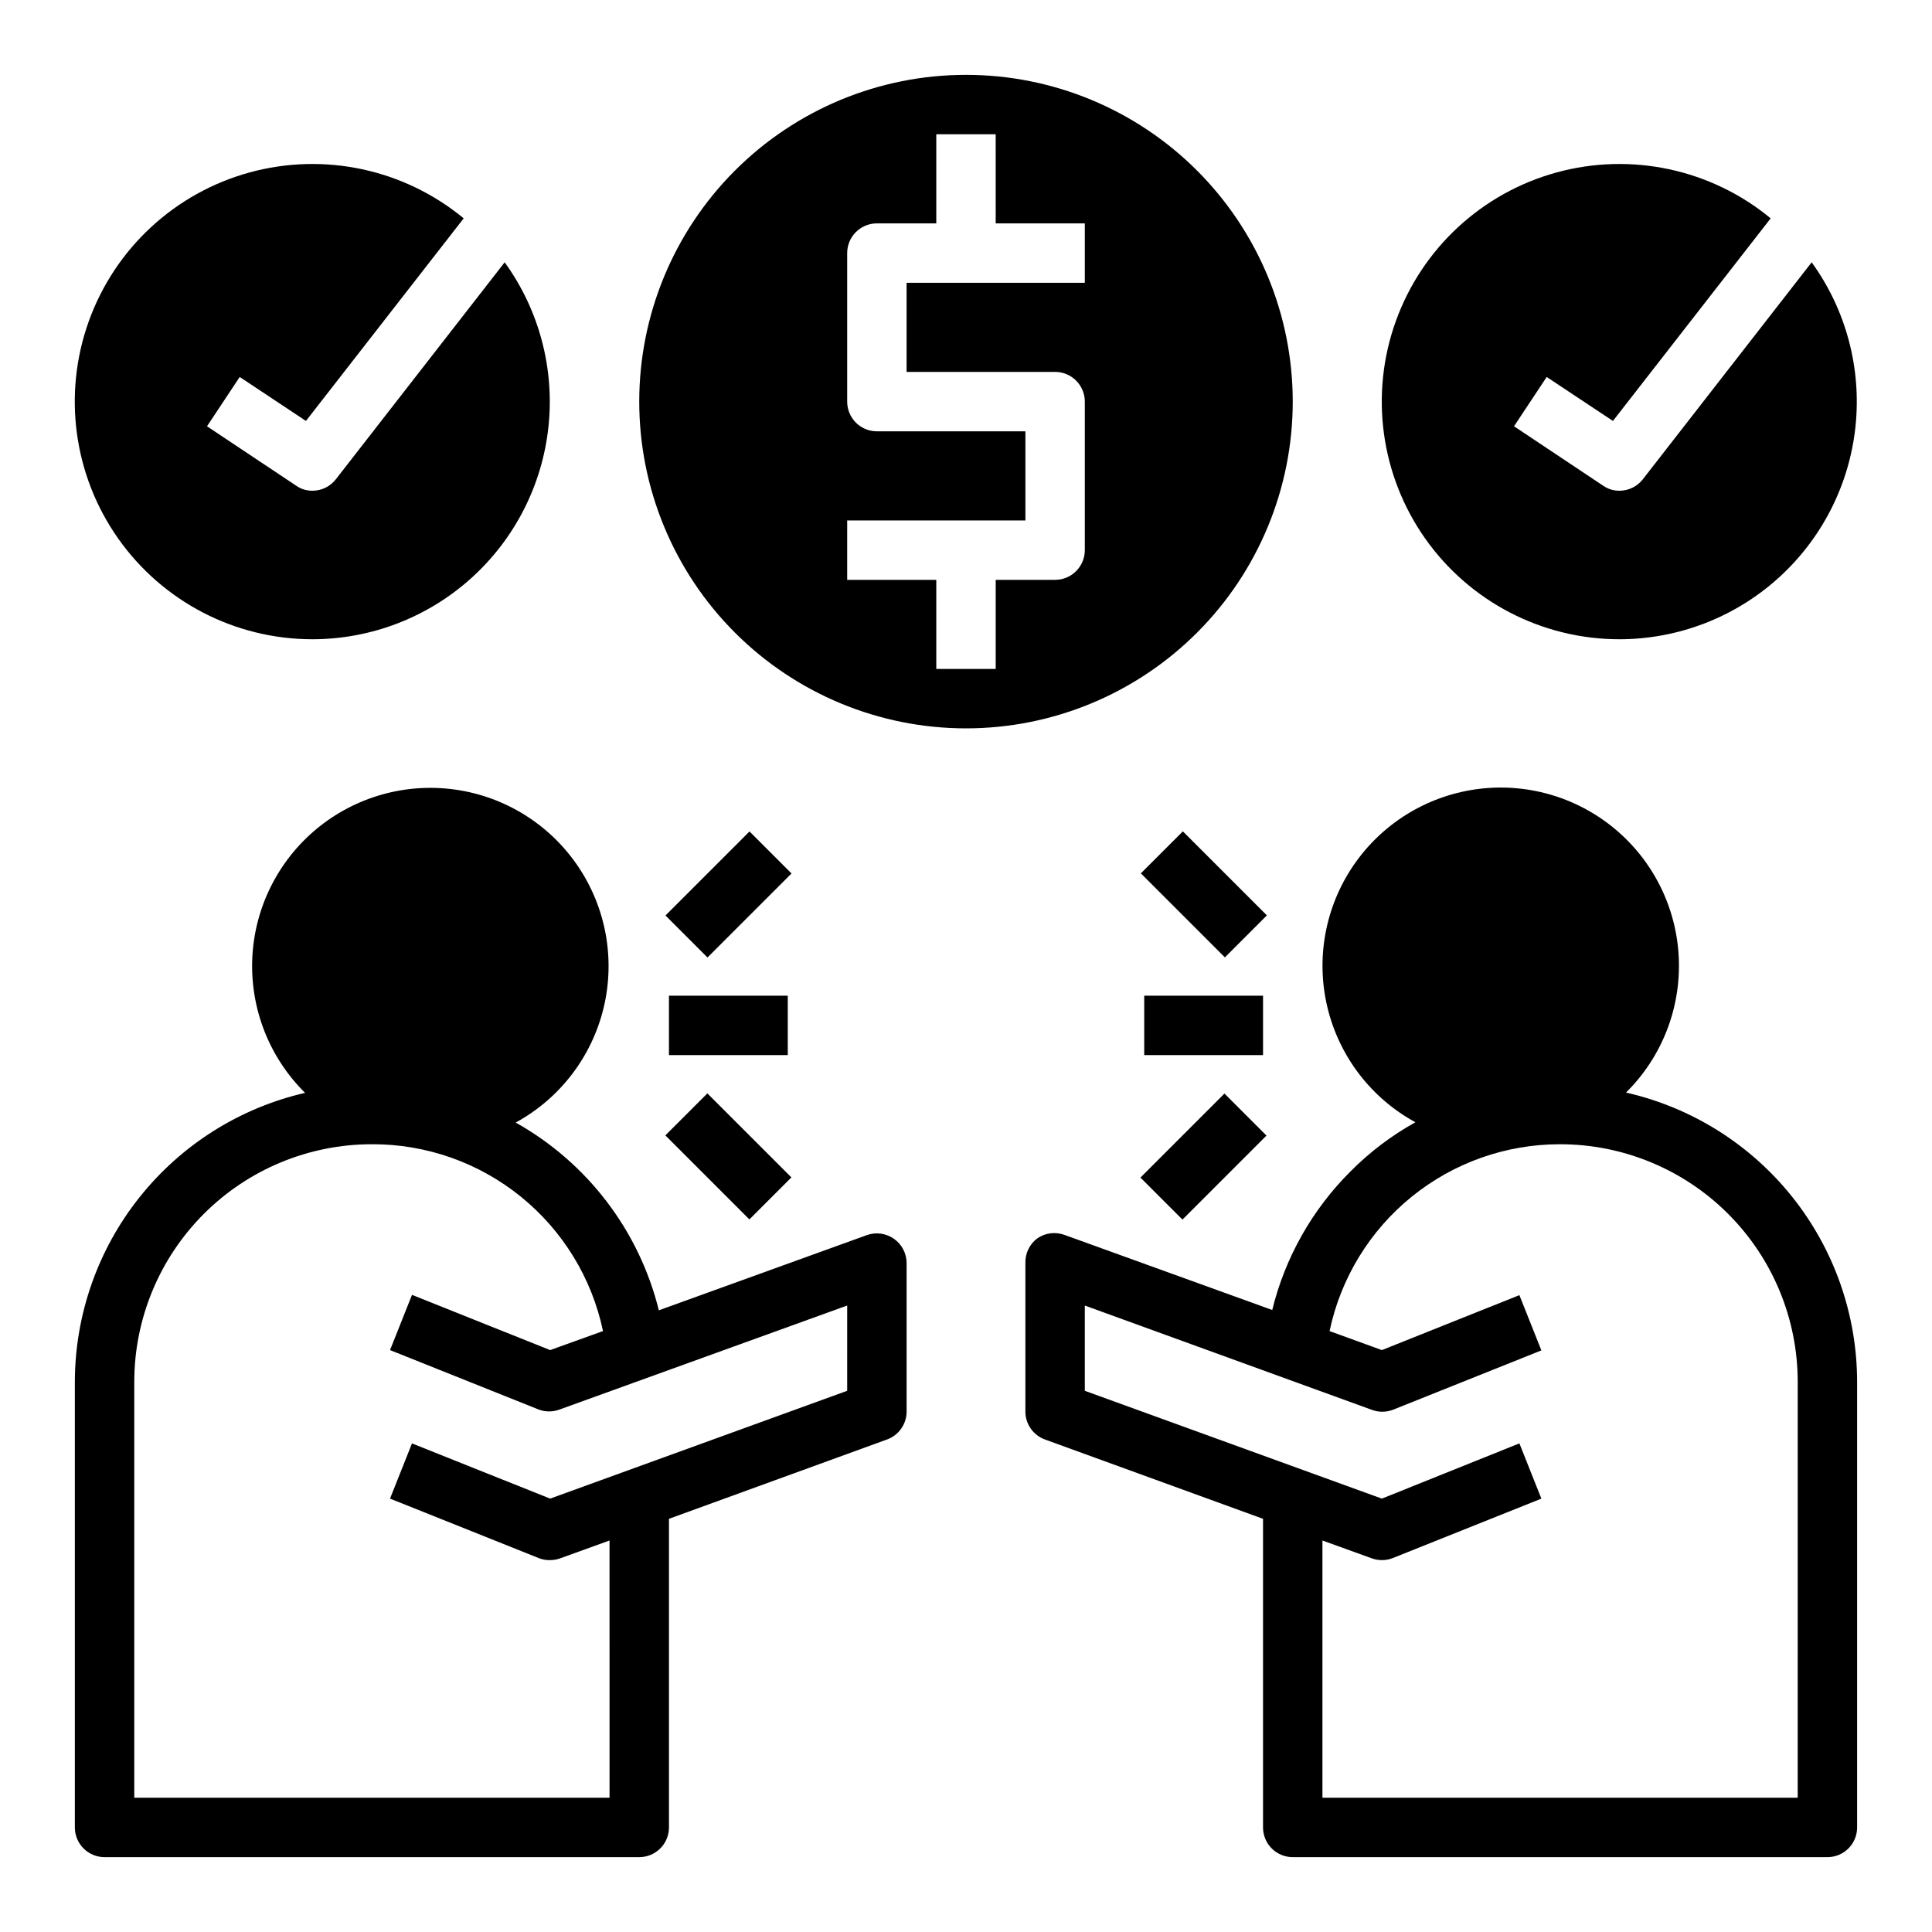
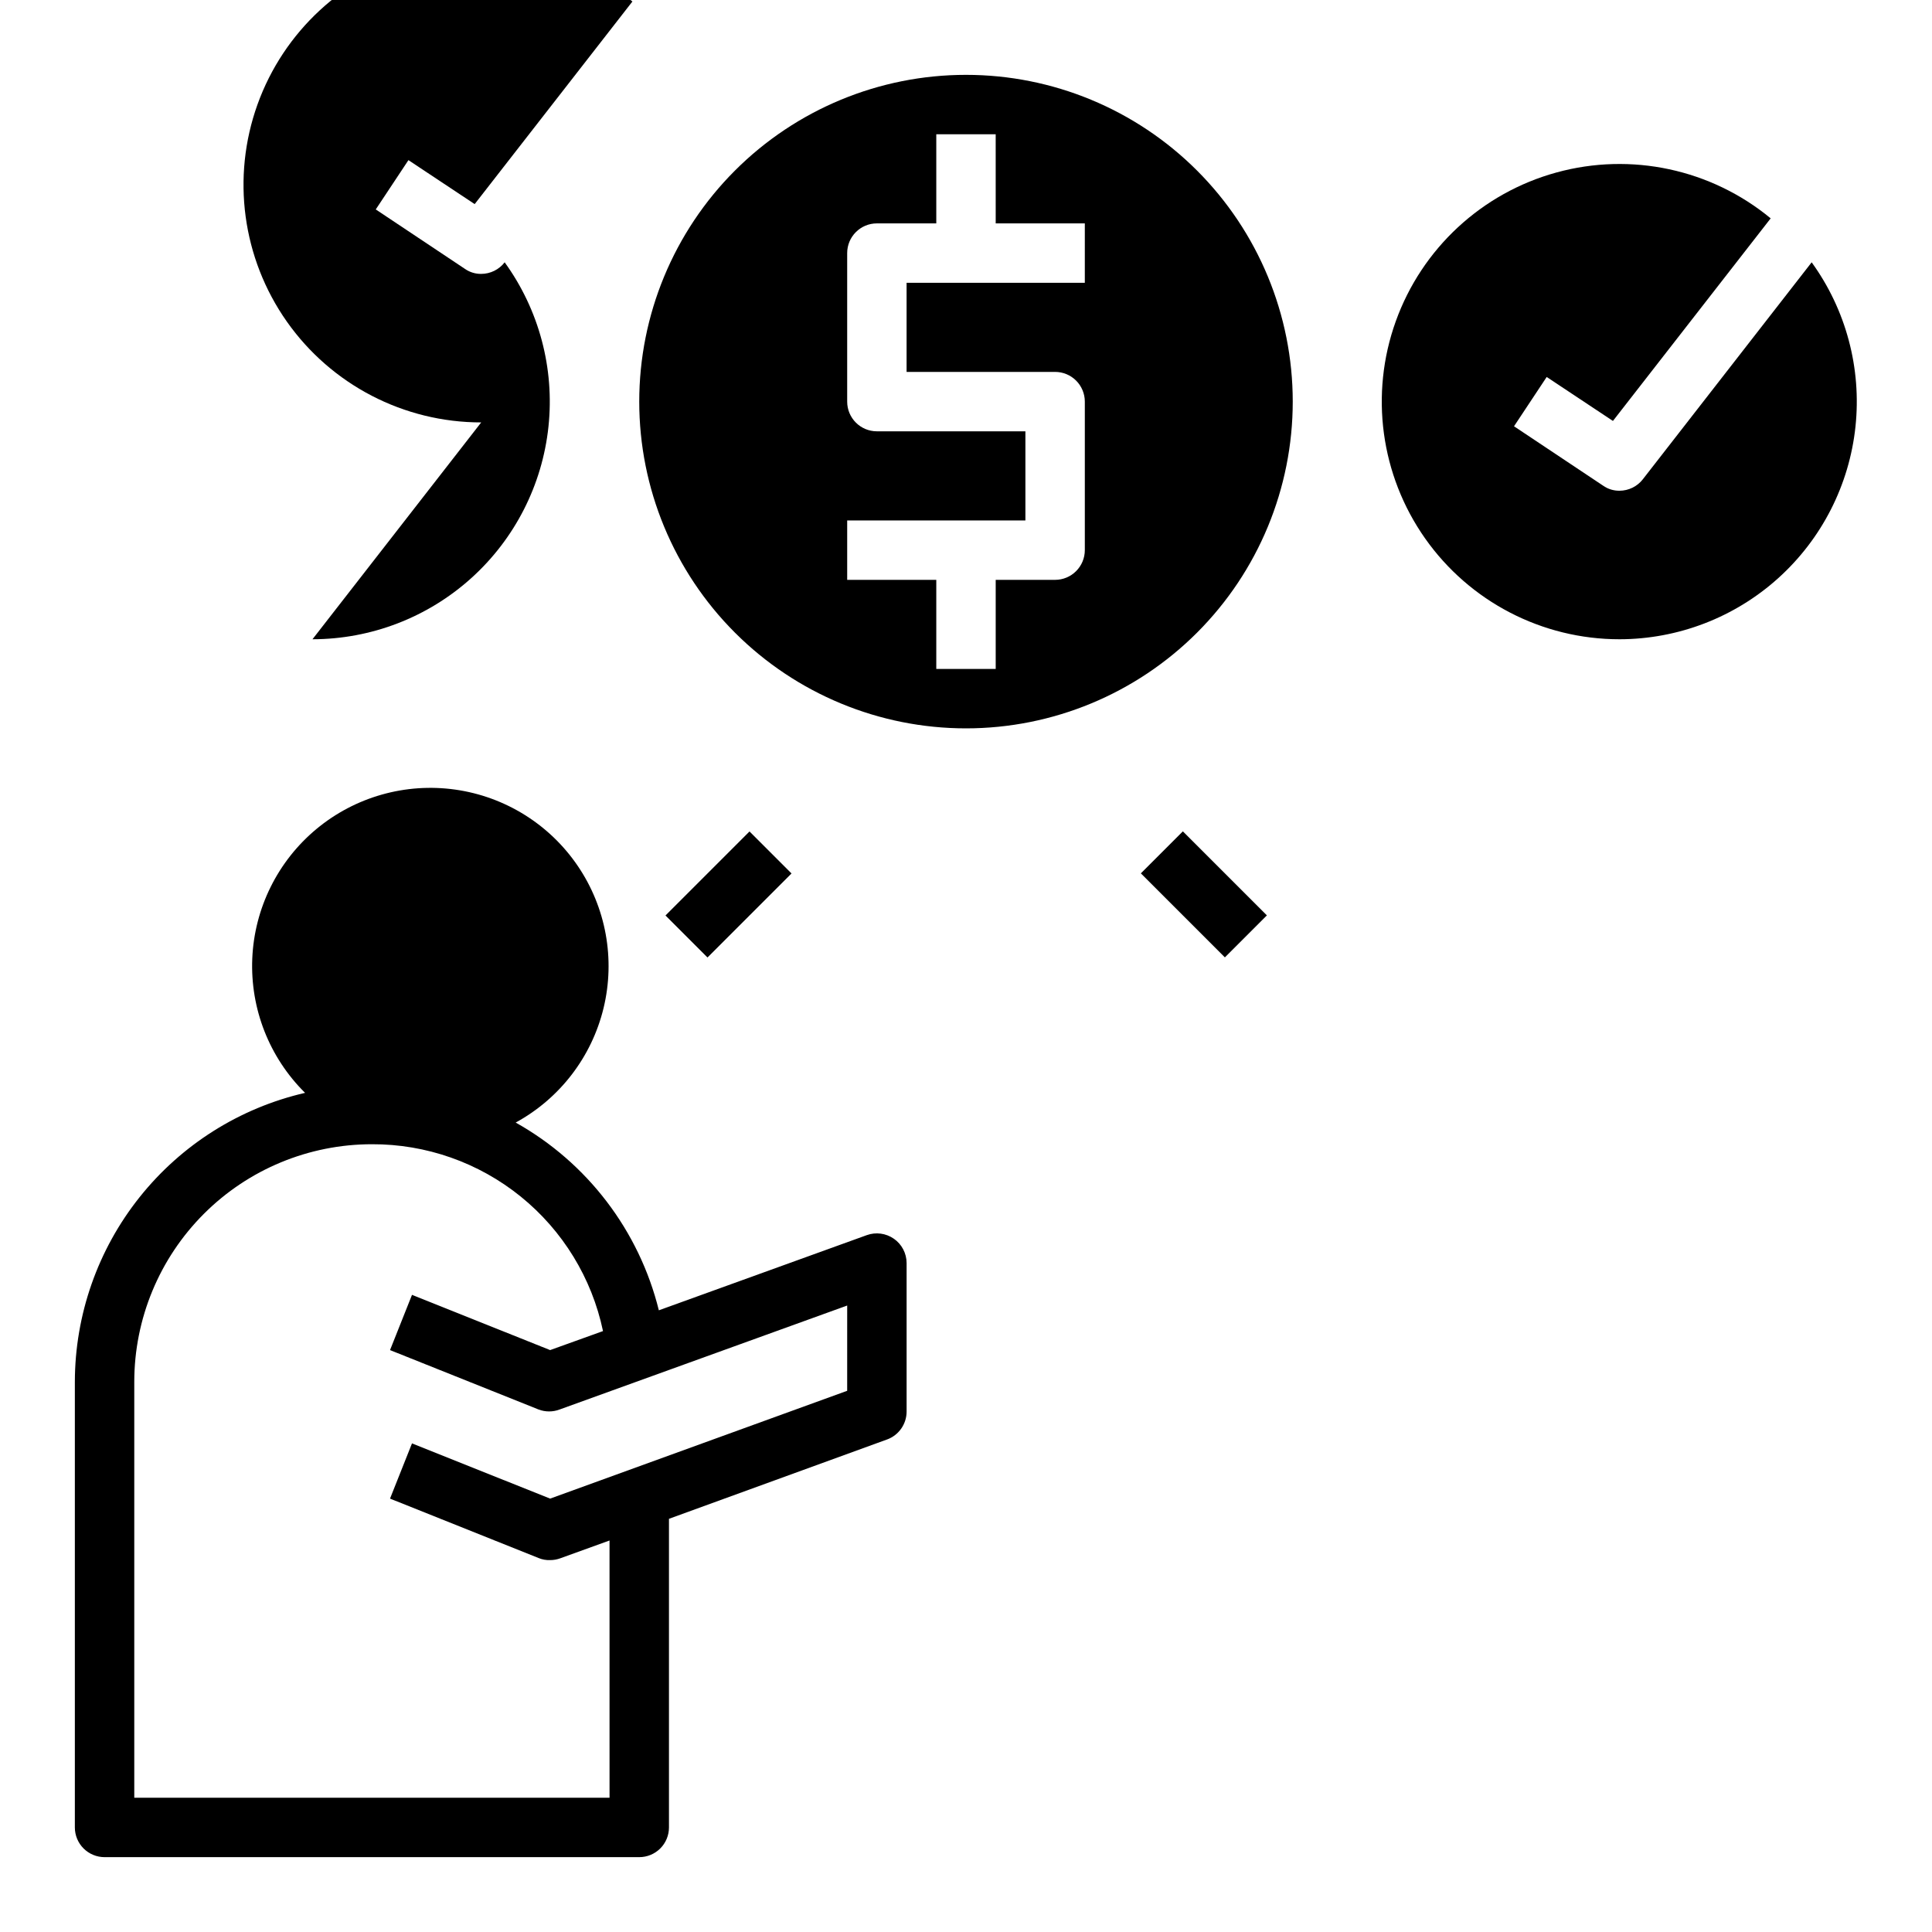
<svg xmlns="http://www.w3.org/2000/svg" fill="#000000" width="800px" height="800px" version="1.1" viewBox="144 144 512 512">
  <g>
    <path d="m380.87 472.27c-2.094-1.457-4.766-1.812-7.164-0.945l-55.105 19.918v-0.004c-5.231-21.113-18.965-39.121-37.941-49.75 11.699-6.379 20.156-17.406 23.293-30.355 3.133-12.953 0.652-26.625-6.836-37.648-7.484-11.023-19.281-18.371-32.477-20.234-13.191-1.859-26.559 1.941-36.805 10.461-10.242 8.523-16.41 20.977-16.98 34.289-0.566 13.316 4.512 26.25 13.992 35.617-17.328 4-32.785 13.746-43.863 27.656-11.078 13.906-17.121 31.156-17.148 48.938v118.08c0 2.086 0.832 4.09 2.309 5.566 1.477 1.473 3.477 2.305 5.566 2.305h141.7c2.086 0 4.09-0.832 5.566-2.305 1.477-1.477 2.305-3.481 2.305-5.566v-81.793l57.781-21.02v0.004c3.117-1.129 5.195-4.086 5.195-7.402v-39.359c-0.004-2.574-1.27-4.988-3.383-6.453zm-12.359 40.305-78.723 28.574-36.605-14.641-5.824 14.641 39.359 15.742c0.973 0.402 2.019 0.59 3.07 0.551 0.914 0 1.82-0.16 2.676-0.473l13.066-4.723 0.004 68.172h-125.95v-110.21c0-16.703 6.637-32.723 18.445-44.531 11.809-11.809 27.828-18.445 44.531-18.445 14.348-0.055 28.273 4.844 39.43 13.863s18.863 21.613 21.812 35.652l-14.012 5.039-36.605-14.641-5.824 14.641 39.359 15.742c1.801 0.684 3.789 0.684 5.59 0l76.203-27.551z" />
-     <path d="m574.91 433.54c9.48-9.367 14.559-22.305 13.988-35.617-0.566-13.312-6.734-25.766-16.977-34.289-10.246-8.523-23.613-12.32-36.809-10.461-13.195 1.863-24.988 9.211-32.477 20.234-7.484 11.023-9.969 24.695-6.832 37.648 3.133 12.949 11.594 23.977 23.293 30.355-6.336 3.516-12.141 7.918-17.238 13.066-10.133 10.102-17.293 22.789-20.703 36.684l-55.105-19.918v0.004c-2.398-0.867-5.07-0.516-7.164 0.941-2.051 1.539-3.223 3.977-3.148 6.535v39.359c0 3.316 2.078 6.273 5.195 7.402l57.781 21.016v81.793c0 2.086 0.828 4.09 2.305 5.566 1.477 1.473 3.481 2.305 5.566 2.305h141.7c2.086 0 4.09-0.832 5.566-2.305 1.473-1.477 2.305-3.481 2.305-5.566v-118.08c-0.02-17.828-6.09-35.117-17.215-49.047-11.125-13.93-26.648-23.668-44.031-27.625zm45.5 186.88h-125.95v-68.172l13.066 4.723h0.004c0.855 0.312 1.762 0.473 2.676 0.473 0.996 0.016 1.988-0.172 2.914-0.551l39.359-15.742-5.824-14.641-36.449 14.641-78.719-28.574v-22.594l76.043 27.629c1.801 0.684 3.789 0.684 5.59 0l39.359-15.742-5.824-14.641-36.449 14.562-13.855-5.039c2.949-14.016 10.629-26.586 21.754-35.602 11.125-9.02 25.012-13.93 39.332-13.914 16.703 0 32.723 6.637 44.531 18.445 11.812 11.809 18.445 27.828 18.445 44.531z" />
-     <path d="m321.28 407.87h31.488v15.742h-31.488z" />
-     <path d="m320.33 444.89 11.133-11.133 22.266 22.266-11.133 11.133z" />
    <path d="m320.36 386.61 22.266-22.266 11.133 11.133-22.266 22.266z" />
-     <path d="m447.23 407.87h31.488v15.742h-31.488z" />
-     <path d="m446.23 456.07 22.266-22.266 11.133 11.133-22.266 22.266z" />
    <path d="m446.34 375.45 11.133-11.133 22.266 22.266-11.133 11.133z" />
-     <path d="m226.81 313.41c15.539-0.02 30.523-5.785 42.066-16.188 11.547-10.402 18.836-24.703 20.473-40.156 1.637-15.453-2.496-30.965-11.605-43.551l-44.715 57.465c-1.484 1.93-3.781 3.062-6.219 3.07-1.547 0.016-3.059-0.449-4.328-1.34l-23.617-15.742 8.66-13.066 17.555 11.652 41.801-53.688v-0.004c-15.812-13.051-36.988-17.586-56.762-12.156-19.77 5.426-35.66 20.141-42.594 39.438-6.93 19.297-4.035 40.758 7.762 57.527 11.801 16.77 31.023 26.742 51.523 26.738z" />
+     <path d="m226.81 313.41c15.539-0.02 30.523-5.785 42.066-16.188 11.547-10.402 18.836-24.703 20.473-40.156 1.637-15.453-2.496-30.965-11.605-43.551c-1.484 1.93-3.781 3.062-6.219 3.07-1.547 0.016-3.059-0.449-4.328-1.34l-23.617-15.742 8.66-13.066 17.555 11.652 41.801-53.688v-0.004c-15.812-13.051-36.988-17.586-56.762-12.156-19.77 5.426-35.66 20.141-42.594 39.438-6.93 19.297-4.035 40.758 7.762 57.527 11.801 16.77 31.023 26.742 51.523 26.738z" />
    <path d="m573.18 313.41c15.539-0.02 30.52-5.785 42.066-16.188 11.543-10.402 18.836-24.703 20.473-40.156 1.637-15.453-2.496-30.965-11.609-43.551l-44.715 57.465h0.004c-1.488 1.93-3.781 3.062-6.219 3.07-1.547 0.016-3.062-0.449-4.332-1.34l-23.617-15.742 8.66-13.066 17.555 11.652 41.801-53.688v-0.004c-15.812-13.051-36.988-17.586-56.758-12.156-19.773 5.426-35.664 20.141-42.594 39.438-6.934 19.297-4.035 40.758 7.762 57.527s31.02 26.742 51.523 26.738z" />
    <path d="m486.59 250.43c0-22.965-9.121-44.992-25.363-61.23-16.238-16.238-38.262-25.363-61.227-25.363-22.969 0-44.992 9.125-61.23 25.363s-25.363 38.266-25.363 61.23c0 22.965 9.125 44.992 25.363 61.23 16.238 16.238 38.262 25.363 61.23 25.363 22.965 0 44.988-9.125 61.227-25.363 16.242-16.238 25.363-38.266 25.363-61.23zm-55.102-31.488h-47.234v23.617h39.359c2.09 0 4.09 0.828 5.566 2.305 1.477 1.477 2.309 3.481 2.309 5.566v39.359c0 2.09-0.832 4.09-2.309 5.566-1.477 1.477-3.477 2.309-5.566 2.309h-15.742v23.617l-15.746-0.004v-23.613h-23.613v-15.746h47.23v-23.617h-39.359c-4.348 0-7.871-3.523-7.871-7.871v-39.359c0-4.348 3.523-7.871 7.871-7.871h15.742v-23.617h15.742l0.004 23.617h23.617z" />
  </g>
</svg>